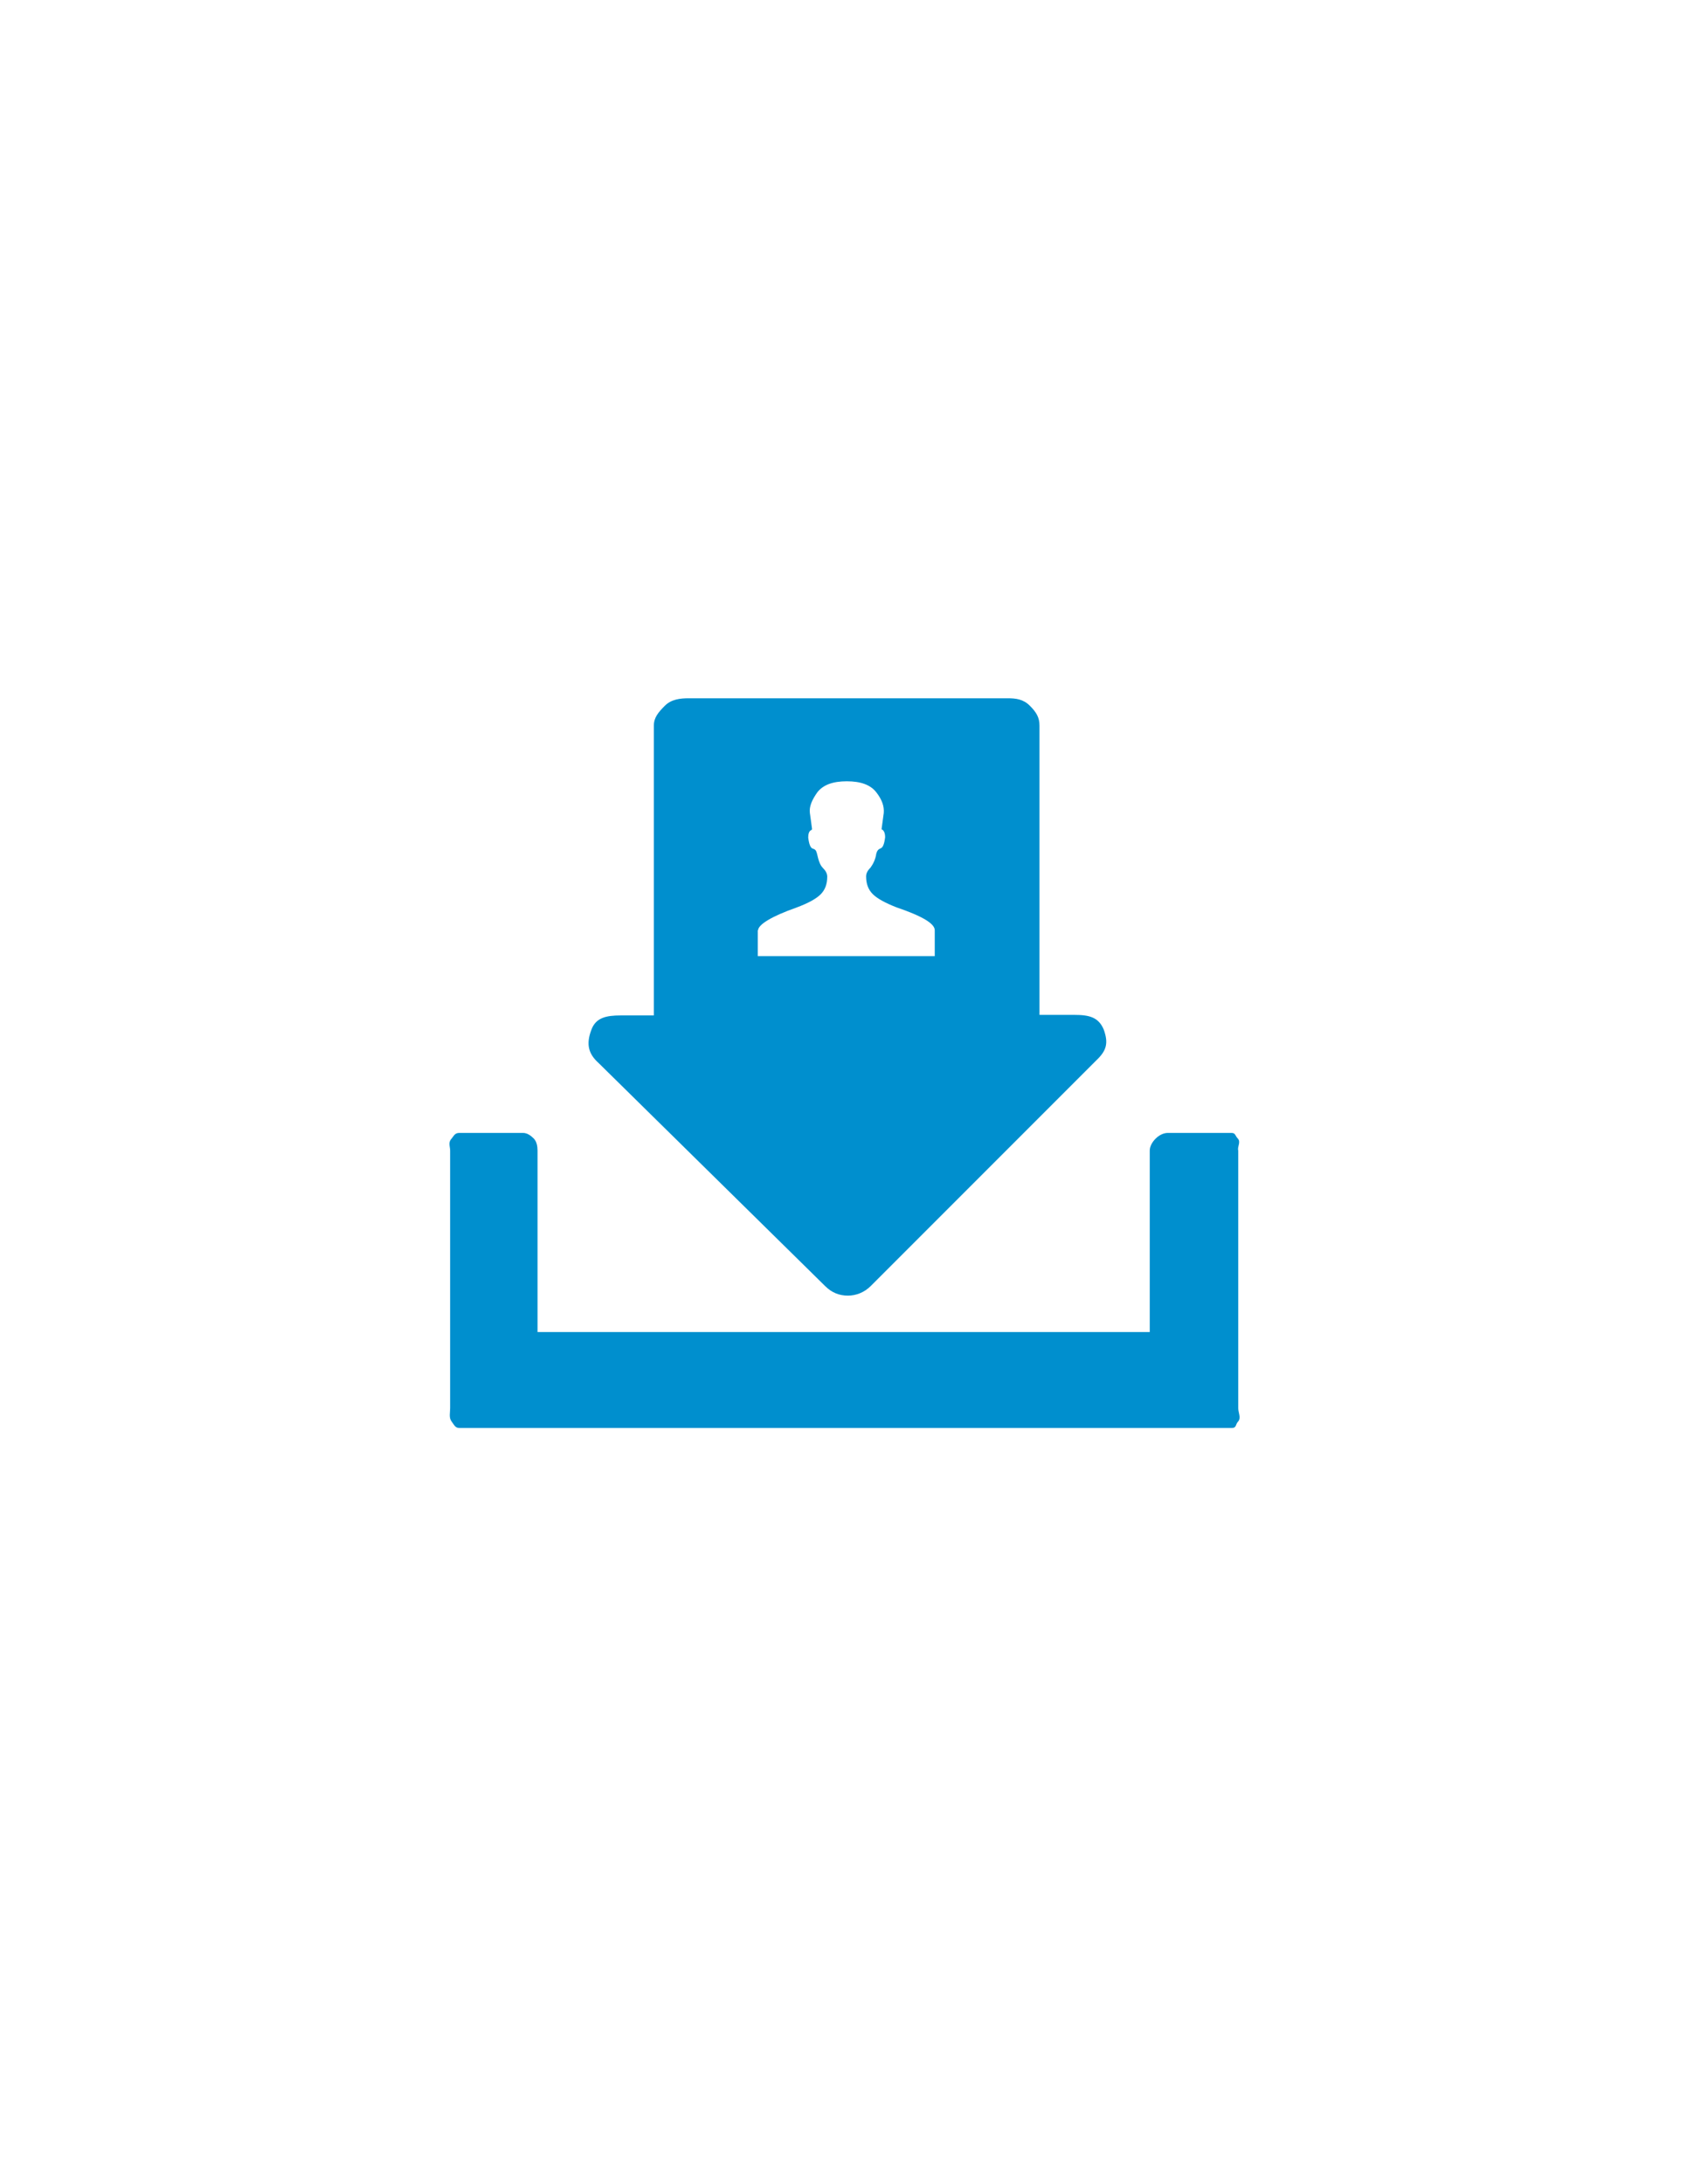
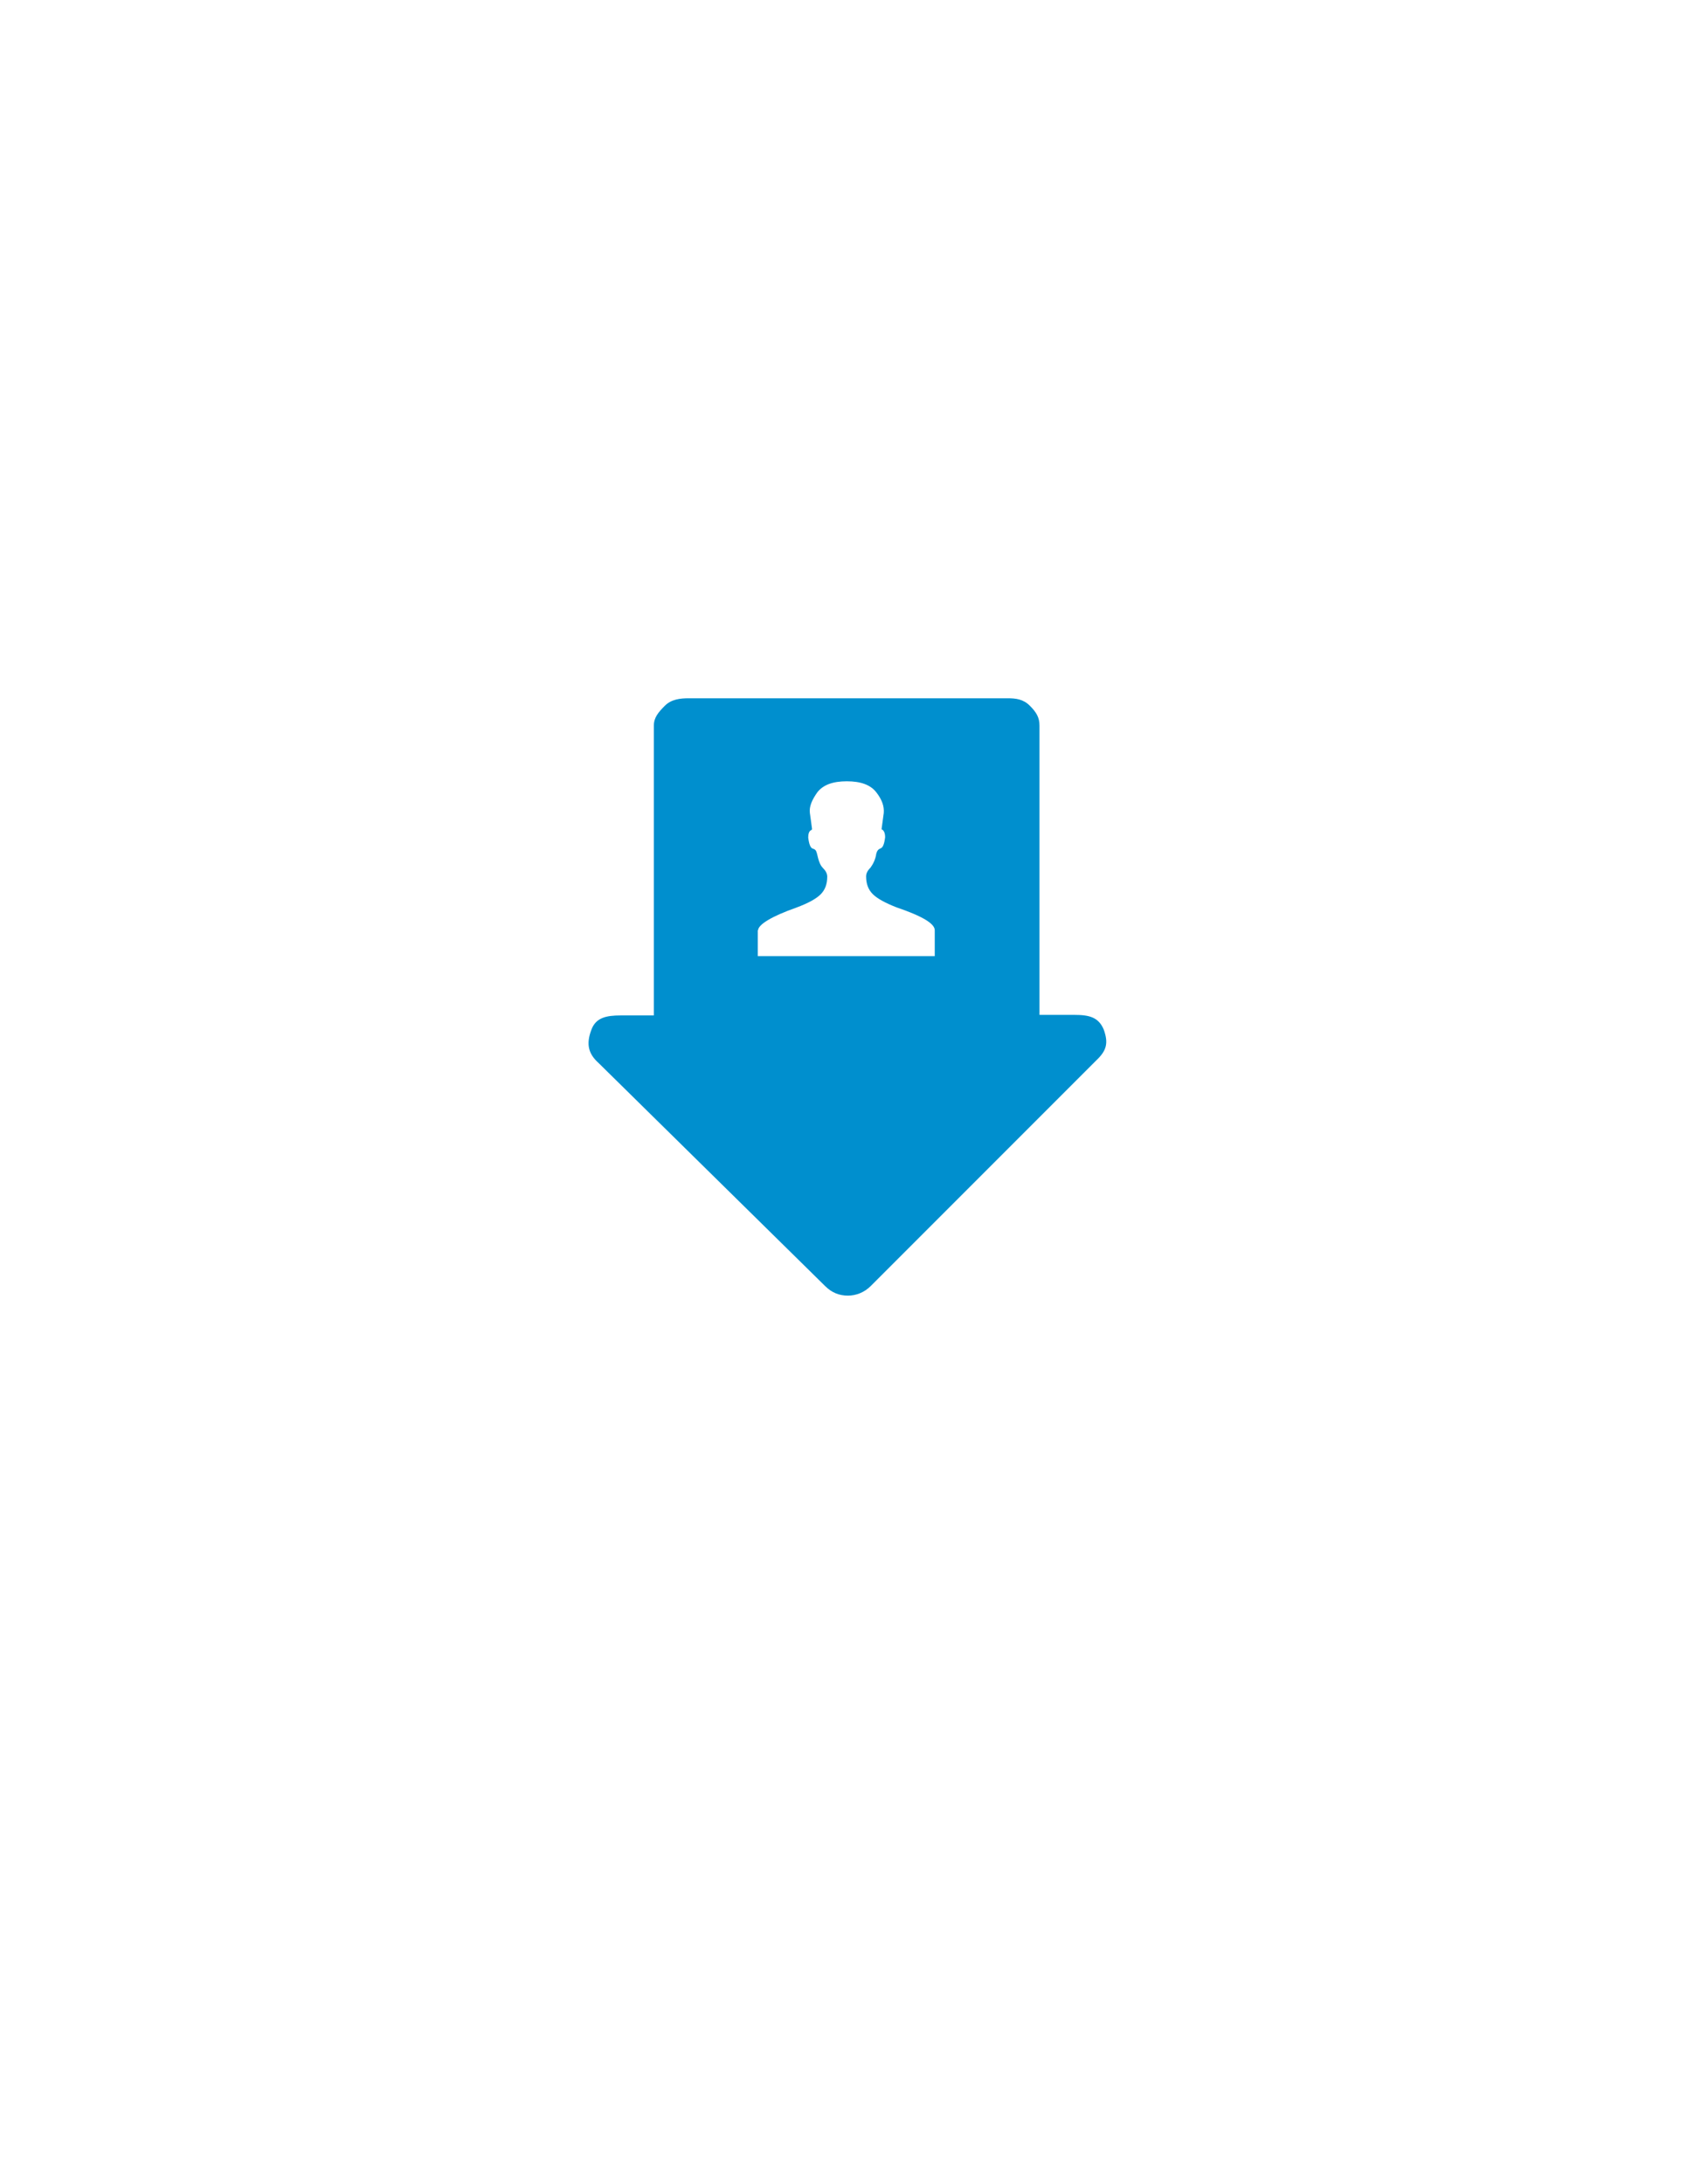
<svg xmlns="http://www.w3.org/2000/svg" version="1.1" id="Layer_1" x="0px" y="0px" viewBox="0 0 612 792" enable-background="new 0 0 612 792" xml:space="preserve">
  <g id="Layer_8">
    <g>
      <path fill="#008FCE" d="M299.3,466.3c2.4,2.4,5.1,3.5,8.3,3.5c2.9,0,5.9-1.1,8.3-3.5l81.8-81.8c3.7-3.5,4.5-6.2,2.7-11.2    c-1.9-4.5-5.3-5.3-10.7-5.3h-12.6V263.1c0-2.9-1.1-4.8-3.5-7.2c-2.4-2.4-5.1-2.7-8-2.7H249.8c-2.9,0-6.2,0.3-8.6,2.7    c-2.4,2.4-4,4.3-4,7.2v105.1h-12c-5.3,0-9.1,0.8-10.7,5.3c-1.9,5.1-1.1,8.6,2.7,12L299.3,466.3z M275,337.4    c0-2.1,4.8-5.1,13.9-8.3c4.3-1.6,7.2-3.2,8.8-4.8c1.6-1.6,2.4-3.7,2.4-6.4c0-1.1-0.5-2.1-1.6-3.2c-1.1-1.1-1.6-2.9-2.1-5.1    c-0.3-1.1-0.5-1.6-1.6-1.9c-0.8-0.3-1.3-1.6-1.6-4c0-1.3,0.3-2.4,1.1-2.7l0.3-0.3c-0.3-2.1-0.5-4-0.8-5.9    c-0.3-2.4,0.8-4.8,2.7-7.5c2.1-2.7,5.6-4,10.7-4c5.1,0,8.6,1.3,10.7,4c2.1,2.7,2.9,5.1,2.7,7.5l-0.8,5.9c0.8,0.3,1.3,1.3,1.3,2.9    c-0.3,2.4-0.8,3.7-1.6,4c-0.8,0.3-1.3,0.8-1.6,1.9c-0.3,2.1-1.1,3.7-2.1,5.1c-1.1,1.1-1.6,2.1-1.6,3.2c0,2.7,0.8,4.8,2.4,6.4    s4.5,3.2,8.6,4.8c9.4,3.2,13.9,5.9,13.9,8.3v9.4h-64.2v-9.4H275z" />
-       <path fill="#008FCE" d="M449.1,412.9c-1.1-1.1-0.8-2.1-2.4-2.1h-23c-1.6,0-3.2,0.8-4.5,2.1c-1.3,1.3-2.1,2.9-2.1,4.3v65.8H195    v-65.8c0-1.6-0.3-3.2-1.3-4.3c-1.1-1.1-2.4-2.1-4-2.1h-23c-1.6,0-1.9,0.8-2.9,2.1c-1.3,1.3-0.5,2.9-0.5,4.3v93.4    c0,1.6-0.5,3.5,0.5,4.8s1.3,2.4,2.9,2.4h280.1c1.9,0,1.3-1.3,2.4-2.4c1.1-1.3,0-3.2,0-4.8v-93.4    C448.8,415.8,450.2,414.2,449.1,412.9z" />
    </g>
  </g>
</svg>